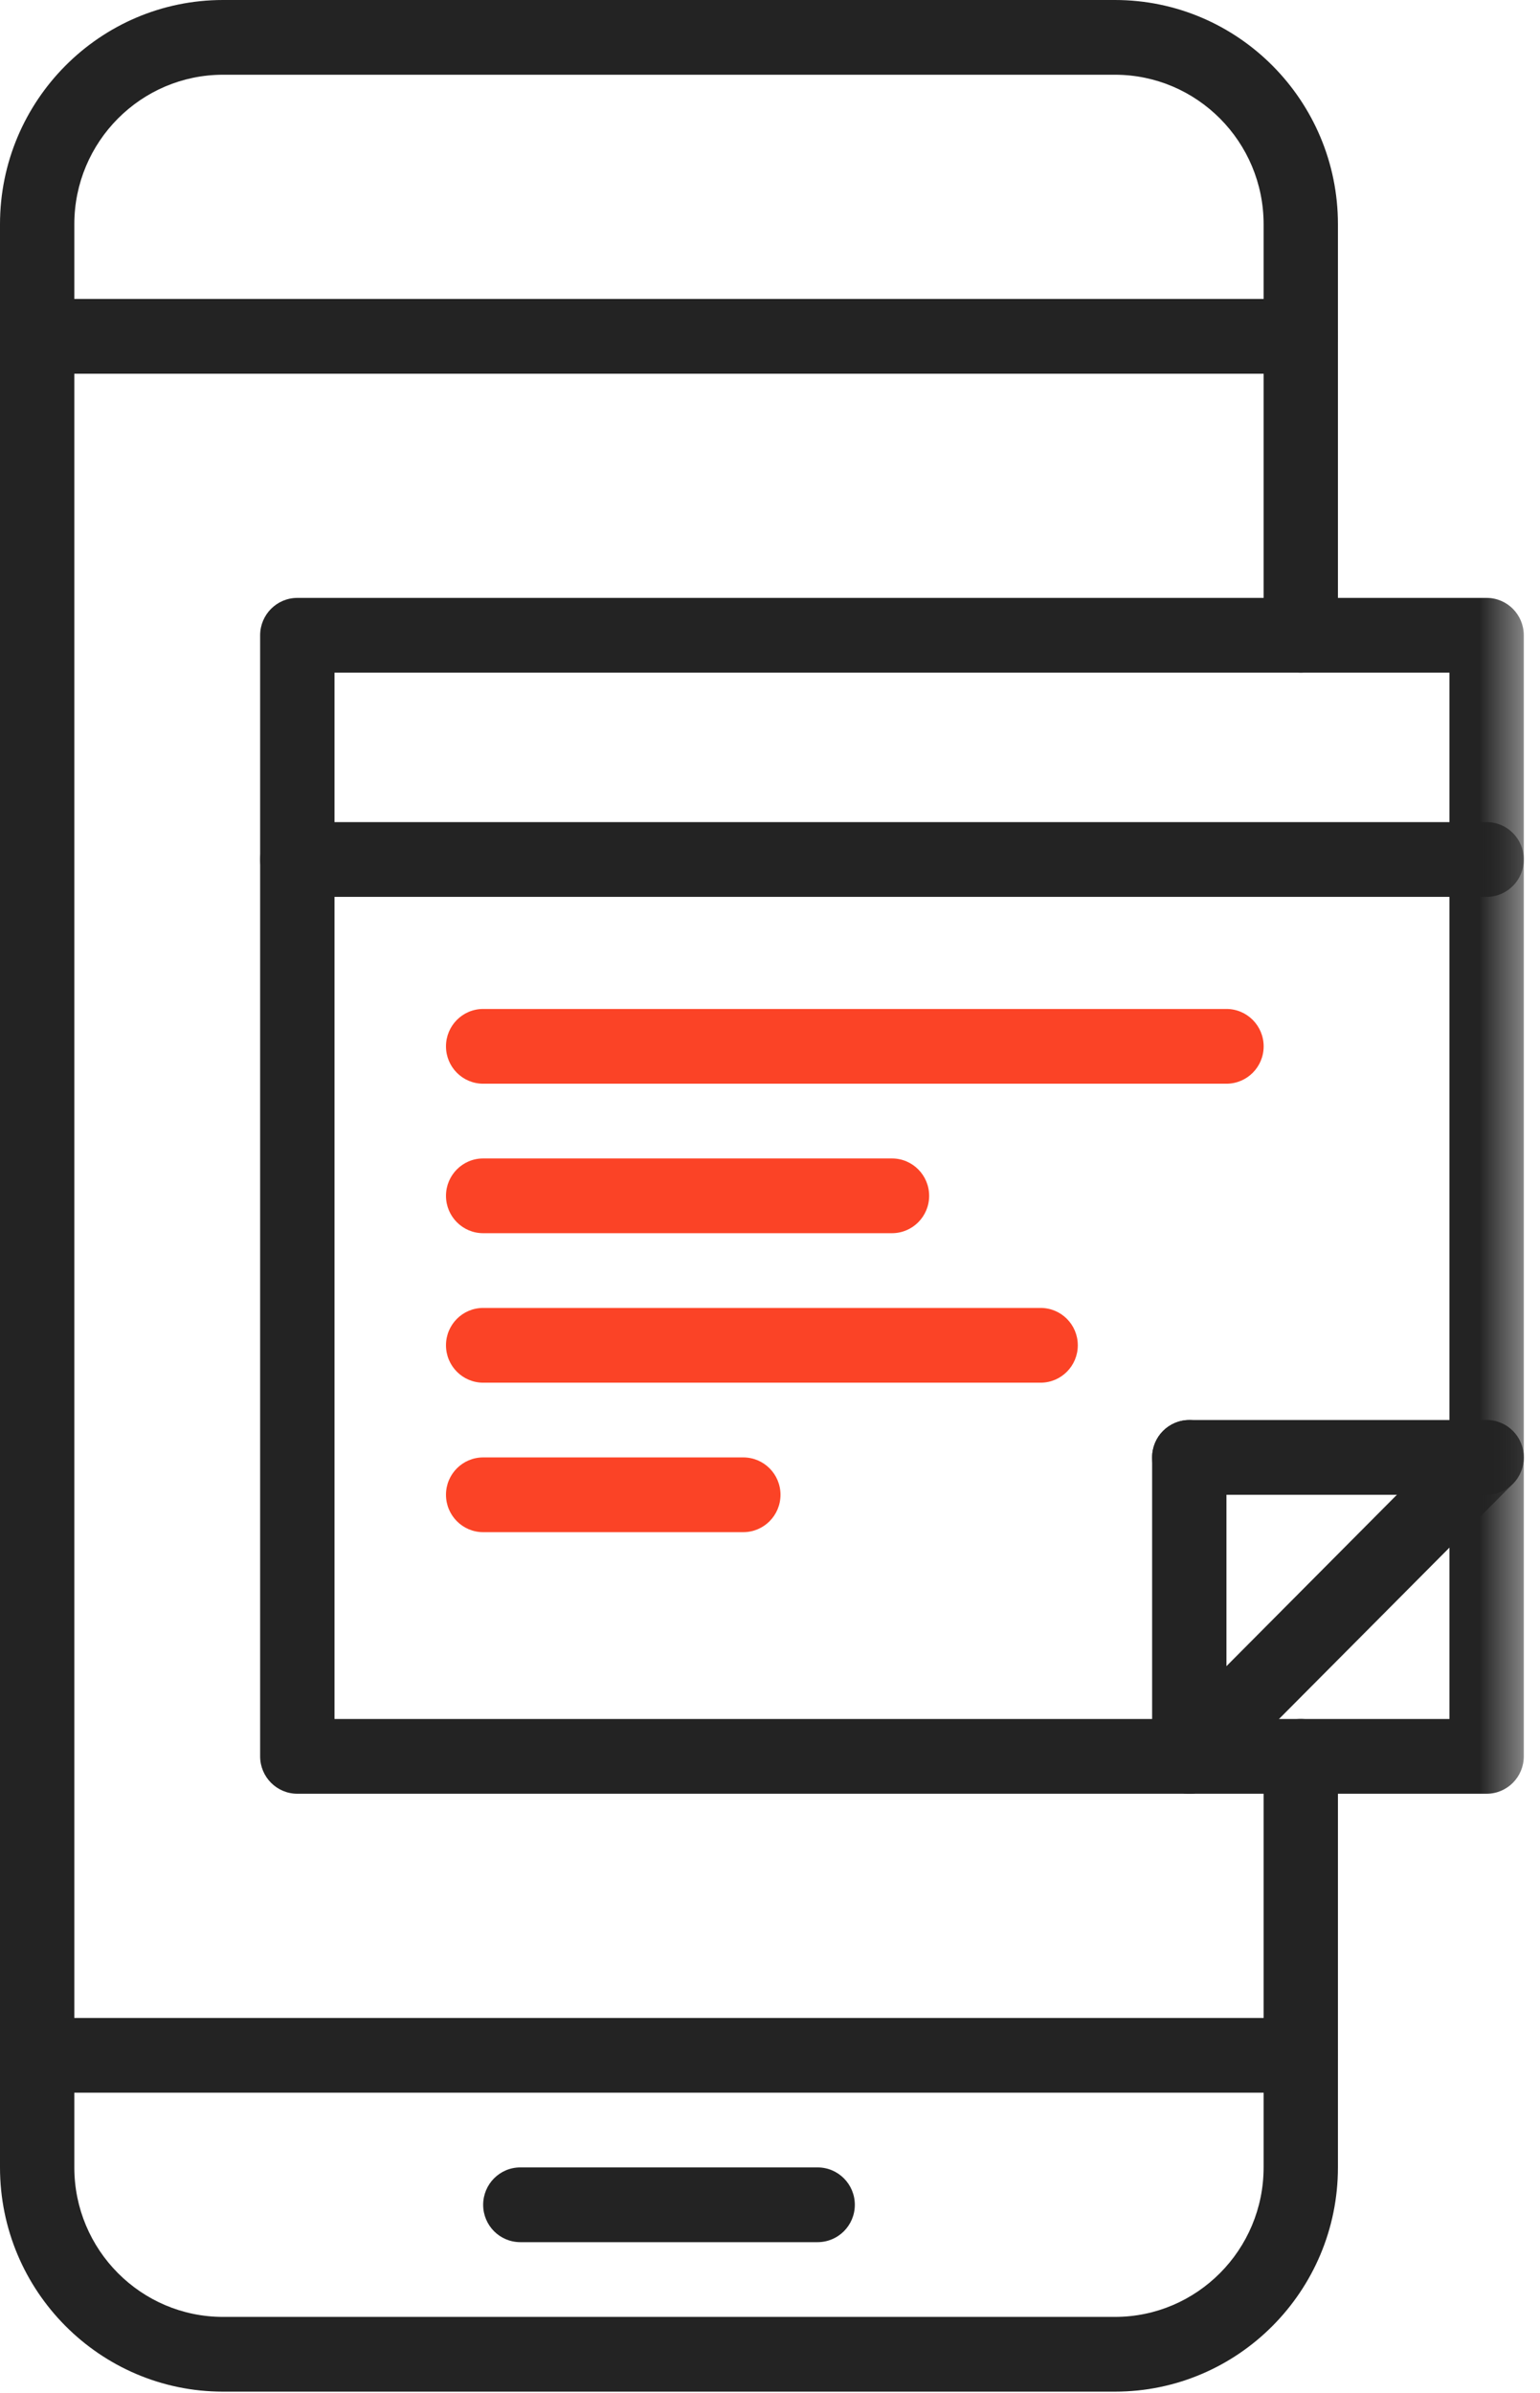
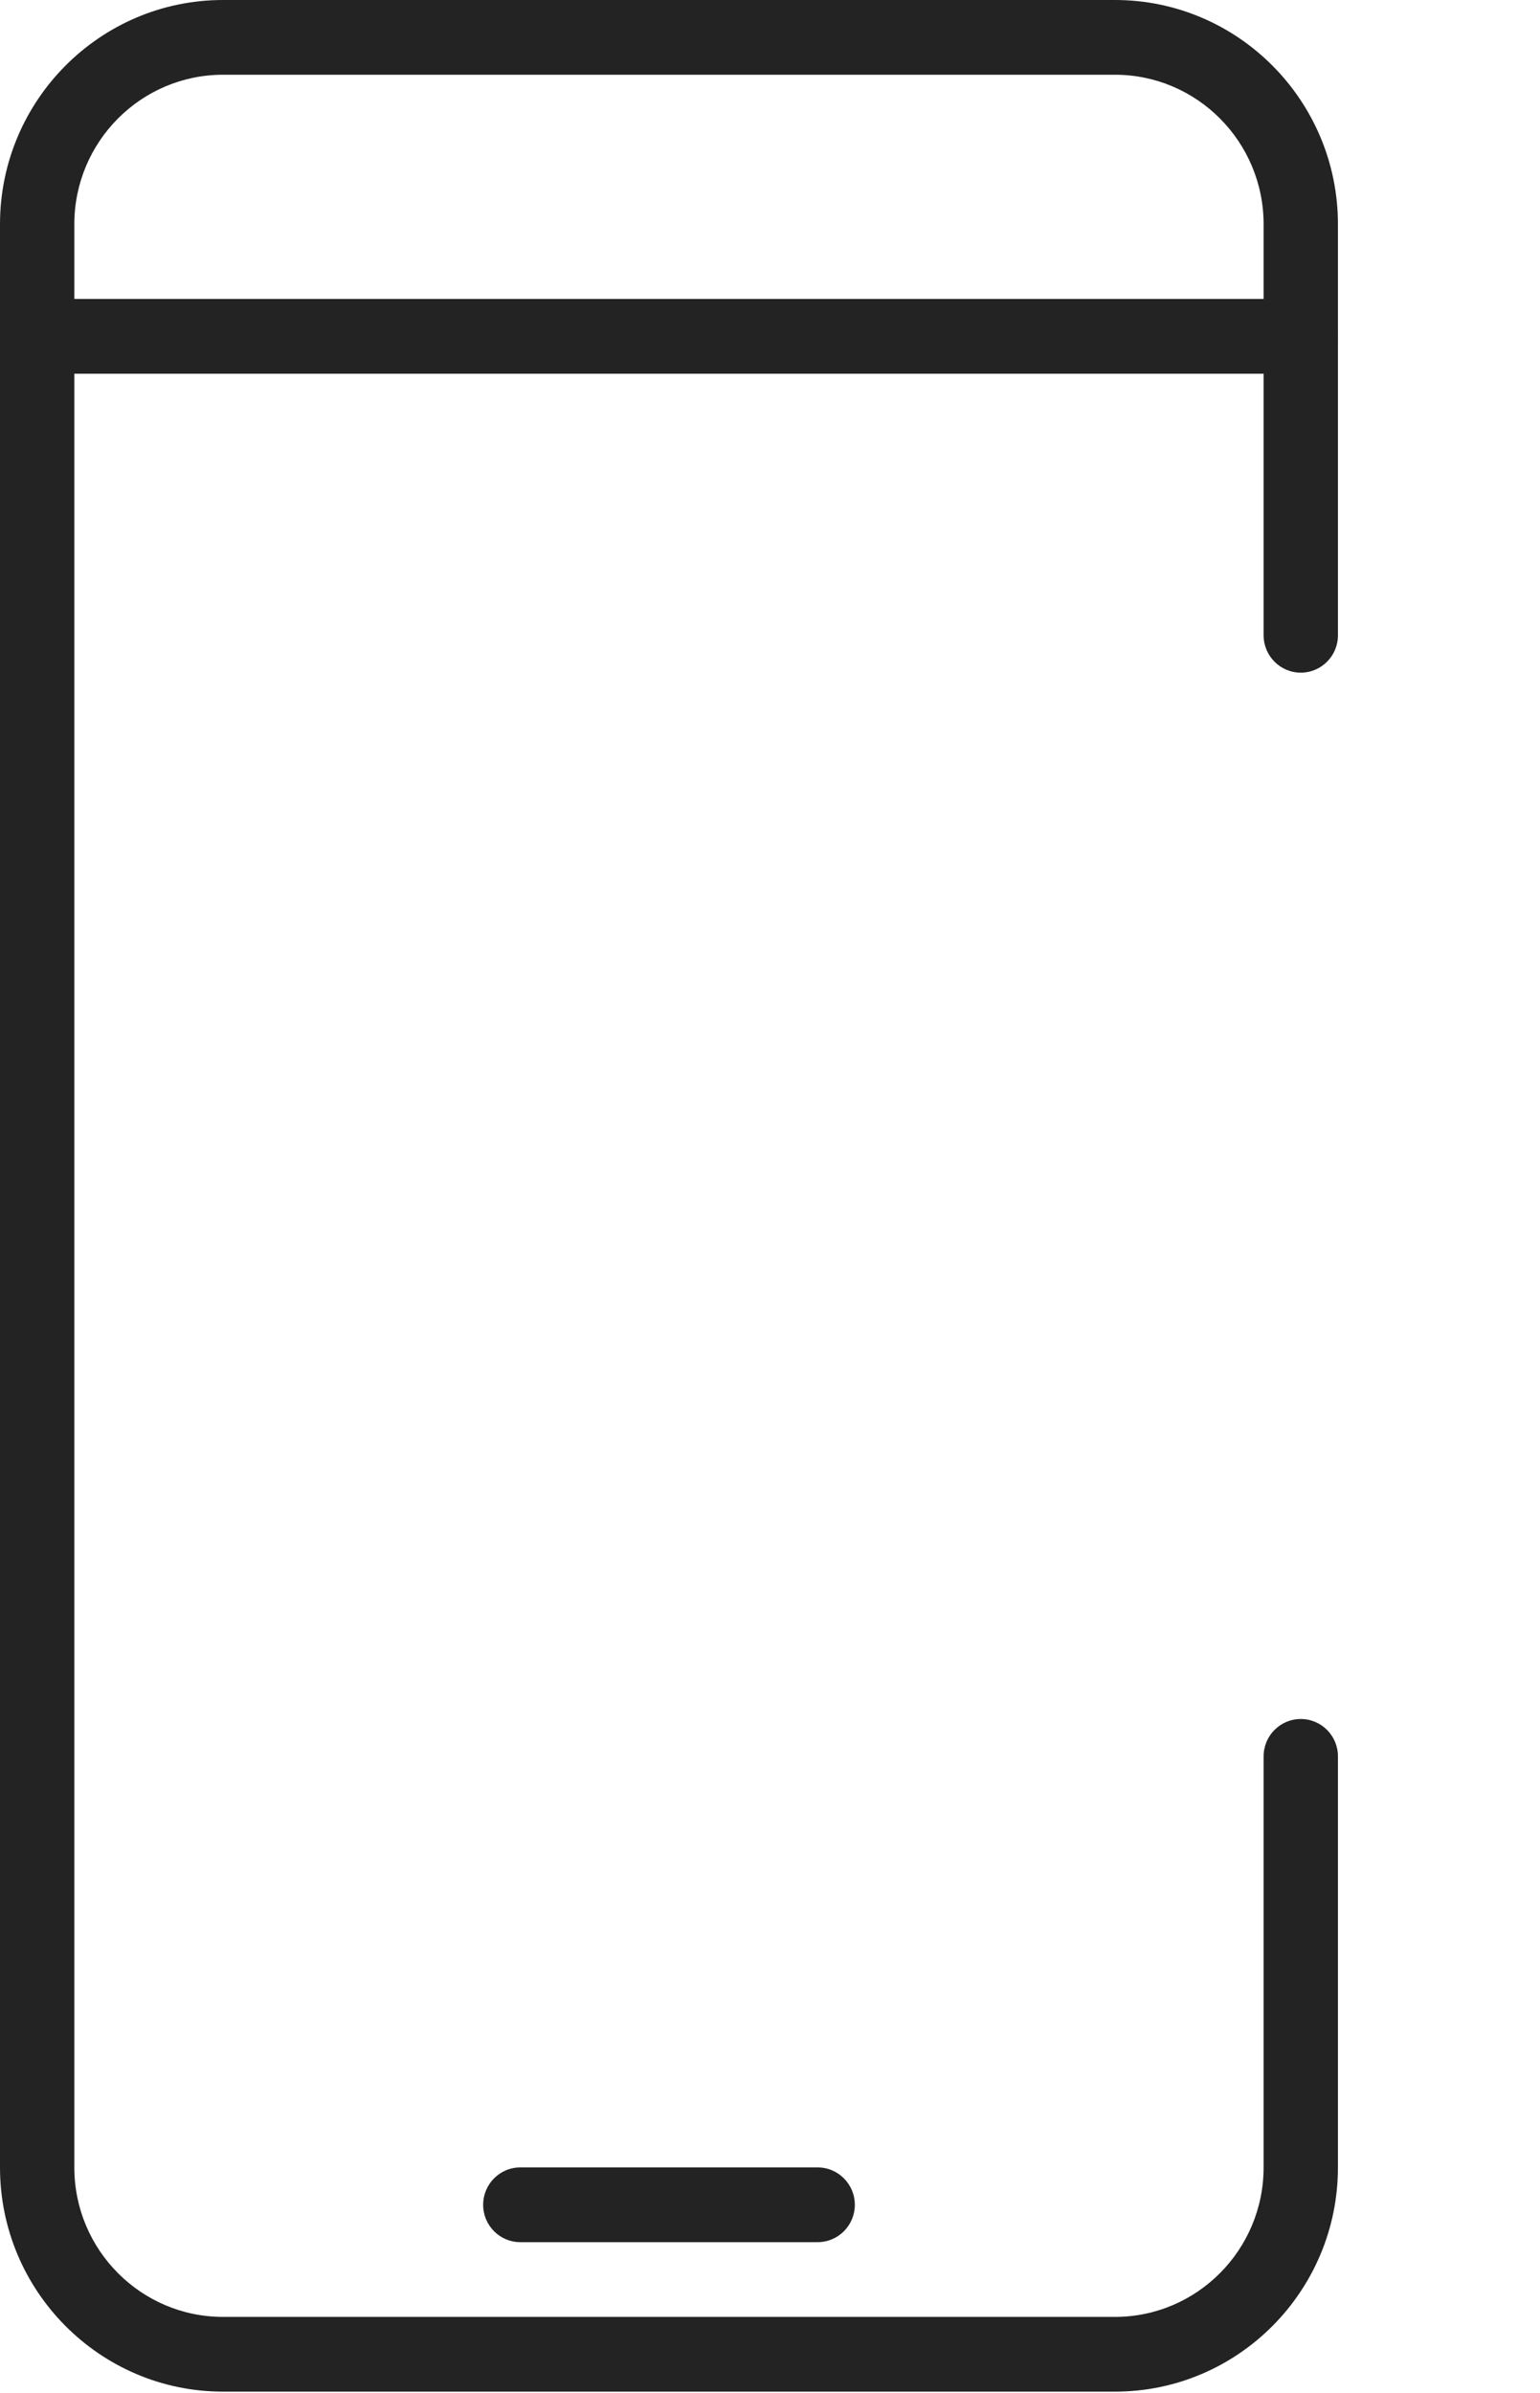
<svg xmlns="http://www.w3.org/2000/svg" xmlns:xlink="http://www.w3.org/1999/xlink" width="38px" height="59px" viewBox="0 0 38 59" version="1.1">
  <title>BE1921C5-A276-4803-A316-F7CCA72A4EF8</title>
  <desc>Created with sketchtool.</desc>
  <defs>
-     <polygon id="path-1" points="0 58.973 37.6 58.973 37.6 0 0 0" />
-   </defs>
+     </defs>
  <g id="Page-1" stroke="none" stroke-width="1" fill="none" fill-rule="evenodd">
    <g id="Icons" transform="translate(-482, -2429)">
      <g id="Group-19" transform="translate(482, 2429)">
        <path d="M27.512,58.973 L5.503,58.973 C2.468,58.973 0,56.493 0,53.444 L0,5.529 C0,2.48 2.468,0 5.503,0 L27.512,0 C30.546,0 33.014,2.48 33.014,5.529 L33.014,15.665 C33.014,16.174 32.604,16.586 32.097,16.586 C31.591,16.586 31.18,16.174 31.18,15.665 L31.18,5.529 C31.18,3.496 29.535,1.843 27.512,1.843 L5.503,1.843 C3.479,1.843 1.834,3.496 1.834,5.529 L1.834,53.444 C1.834,55.477 3.479,57.13 5.503,57.13 L27.512,57.13 C29.535,57.13 31.18,55.477 31.18,53.444 L31.18,43.308 C31.18,42.799 31.591,42.387 32.097,42.387 C32.604,42.387 33.014,42.799 33.014,43.308 L33.014,53.444 C33.014,56.493 30.546,58.973 27.512,58.973" id="Fill-1" fill="#232323" />
        <path d="M32.097,9.215 L0.917,9.215 C0.41,9.215 0,8.802 0,8.293 C0,7.784 0.41,7.372 0.917,7.372 L32.097,7.372 C32.604,7.372 33.014,7.784 33.014,8.293 C33.014,8.802 32.604,9.215 32.097,9.215" id="Fill-3" fill="#232323" />
-         <path d="M32.097,51.601 L0.917,51.601 C0.41,51.601 0,51.189 0,50.68 C0,50.171 0.41,49.759 0.917,49.759 L32.097,49.759 C32.604,49.759 33.014,50.171 33.014,50.68 C33.014,51.189 32.604,51.601 32.097,51.601" id="Fill-5" fill="#232323" />
        <path d="M20.175,55.287 L12.839,55.287 C12.332,55.287 11.922,54.875 11.922,54.366 C11.922,53.857 12.332,53.444 12.839,53.444 L20.175,53.444 C20.682,53.444 21.093,53.857 21.093,54.366 C21.093,54.875 20.682,55.287 20.175,55.287" id="Fill-7" fill="#232323" />
        <mask id="mask-2" fill="white">
          <use xlink:href="#path-1" />
        </mask>
        <g id="Clip-10" />
        <path d="M8.254,42.387 L35.766,42.387 L35.766,16.586 L8.254,16.586 L8.254,42.387 Z M36.683,44.23 L7.337,44.23 C6.83,44.23 6.419,43.817 6.419,43.308 L6.419,15.665 C6.419,15.156 6.83,14.743 7.337,14.743 L36.683,14.743 C37.19,14.743 37.6,15.156 37.6,15.665 L37.6,43.308 C37.6,43.817 37.19,44.23 36.683,44.23 L36.683,44.23 Z" id="Fill-9" fill="#232323" mask="url(#mask-2)" />
        <path d="M36.683,22.115 L7.336,22.115 C6.83,22.115 6.42,21.702 6.42,21.194 C6.42,20.684 6.83,20.272 7.336,20.272 L36.683,20.272 C37.19,20.272 37.6,20.684 37.6,21.194 C37.6,21.702 37.19,22.115 36.683,22.115" id="Fill-11" fill="#232323" mask="url(#mask-2)" />
        <path d="M30.263,26.722 L11.922,26.722 C11.415,26.722 11.005,26.31 11.005,25.801 C11.005,25.292 11.415,24.879 11.922,24.879 L30.263,24.879 C30.77,24.879 31.181,25.292 31.181,25.801 C31.181,26.31 30.77,26.722 30.263,26.722" id="Fill-12" fill="#FB4326" mask="url(#mask-2)" />
        <path d="M22.009,30.408 L11.922,30.408 C11.415,30.408 11.005,29.995 11.005,29.487 C11.005,28.978 11.415,28.565 11.922,28.565 L22.009,28.565 C22.517,28.565 22.927,28.978 22.927,29.487 C22.927,29.995 22.517,30.408 22.009,30.408" id="Fill-13" fill="#FB4326" mask="url(#mask-2)" />
        <path d="M25.678,34.094 L11.922,34.094 C11.415,34.094 11.005,33.681 11.005,33.172 C11.005,32.663 11.415,32.251 11.922,32.251 L25.678,32.251 C26.185,32.251 26.595,32.663 26.595,33.172 C26.595,33.681 26.185,34.094 25.678,34.094" id="Fill-14" fill="#FB4326" mask="url(#mask-2)" />
-         <path d="M18.341,37.78 L11.922,37.78 C11.415,37.78 11.005,37.367 11.005,36.858 C11.005,36.349 11.415,35.937 11.922,35.937 L18.341,35.937 C18.848,35.937 19.259,36.349 19.259,36.858 C19.259,37.367 18.848,37.78 18.341,37.78" id="Fill-15" fill="#FB4326" mask="url(#mask-2)" />
-         <path d="M29.346,44.23 C29.111,44.23 28.877,44.14 28.698,43.96 C28.34,43.6 28.34,43.017 28.698,42.657 L36.034,35.285 C36.392,34.925 36.973,34.925 37.331,35.285 C37.69,35.645 37.69,36.228 37.331,36.588 L29.994,43.96 C29.815,44.14 29.581,44.23 29.346,44.23" id="Fill-16" fill="#232323" mask="url(#mask-2)" />
+         <path d="M18.341,37.78 L11.922,37.78 C11.415,37.78 11.005,37.367 11.005,36.858 C11.005,36.349 11.415,35.937 11.922,35.937 L18.341,35.937 C18.848,35.937 19.259,36.349 19.259,36.858 " id="Fill-15" fill="#FB4326" mask="url(#mask-2)" />
        <path d="M29.346,44.23 C28.839,44.23 28.429,43.817 28.429,43.308 L28.429,35.937 C28.429,35.428 28.839,35.015 29.346,35.015 C29.853,35.015 30.263,35.428 30.263,35.937 L30.263,43.308 C30.263,43.817 29.853,44.23 29.346,44.23" id="Fill-17" fill="#232323" mask="url(#mask-2)" />
        <path d="M36.683,36.858 L29.347,36.858 C28.839,36.858 28.429,36.445 28.429,35.937 C28.429,35.428 28.839,35.015 29.347,35.015 L36.683,35.015 C37.19,35.015 37.6,35.428 37.6,35.937 C37.6,36.445 37.19,36.858 36.683,36.858" id="Fill-18" fill="#232323" mask="url(#mask-2)" />
      </g>
    </g>
  </g>
</svg>